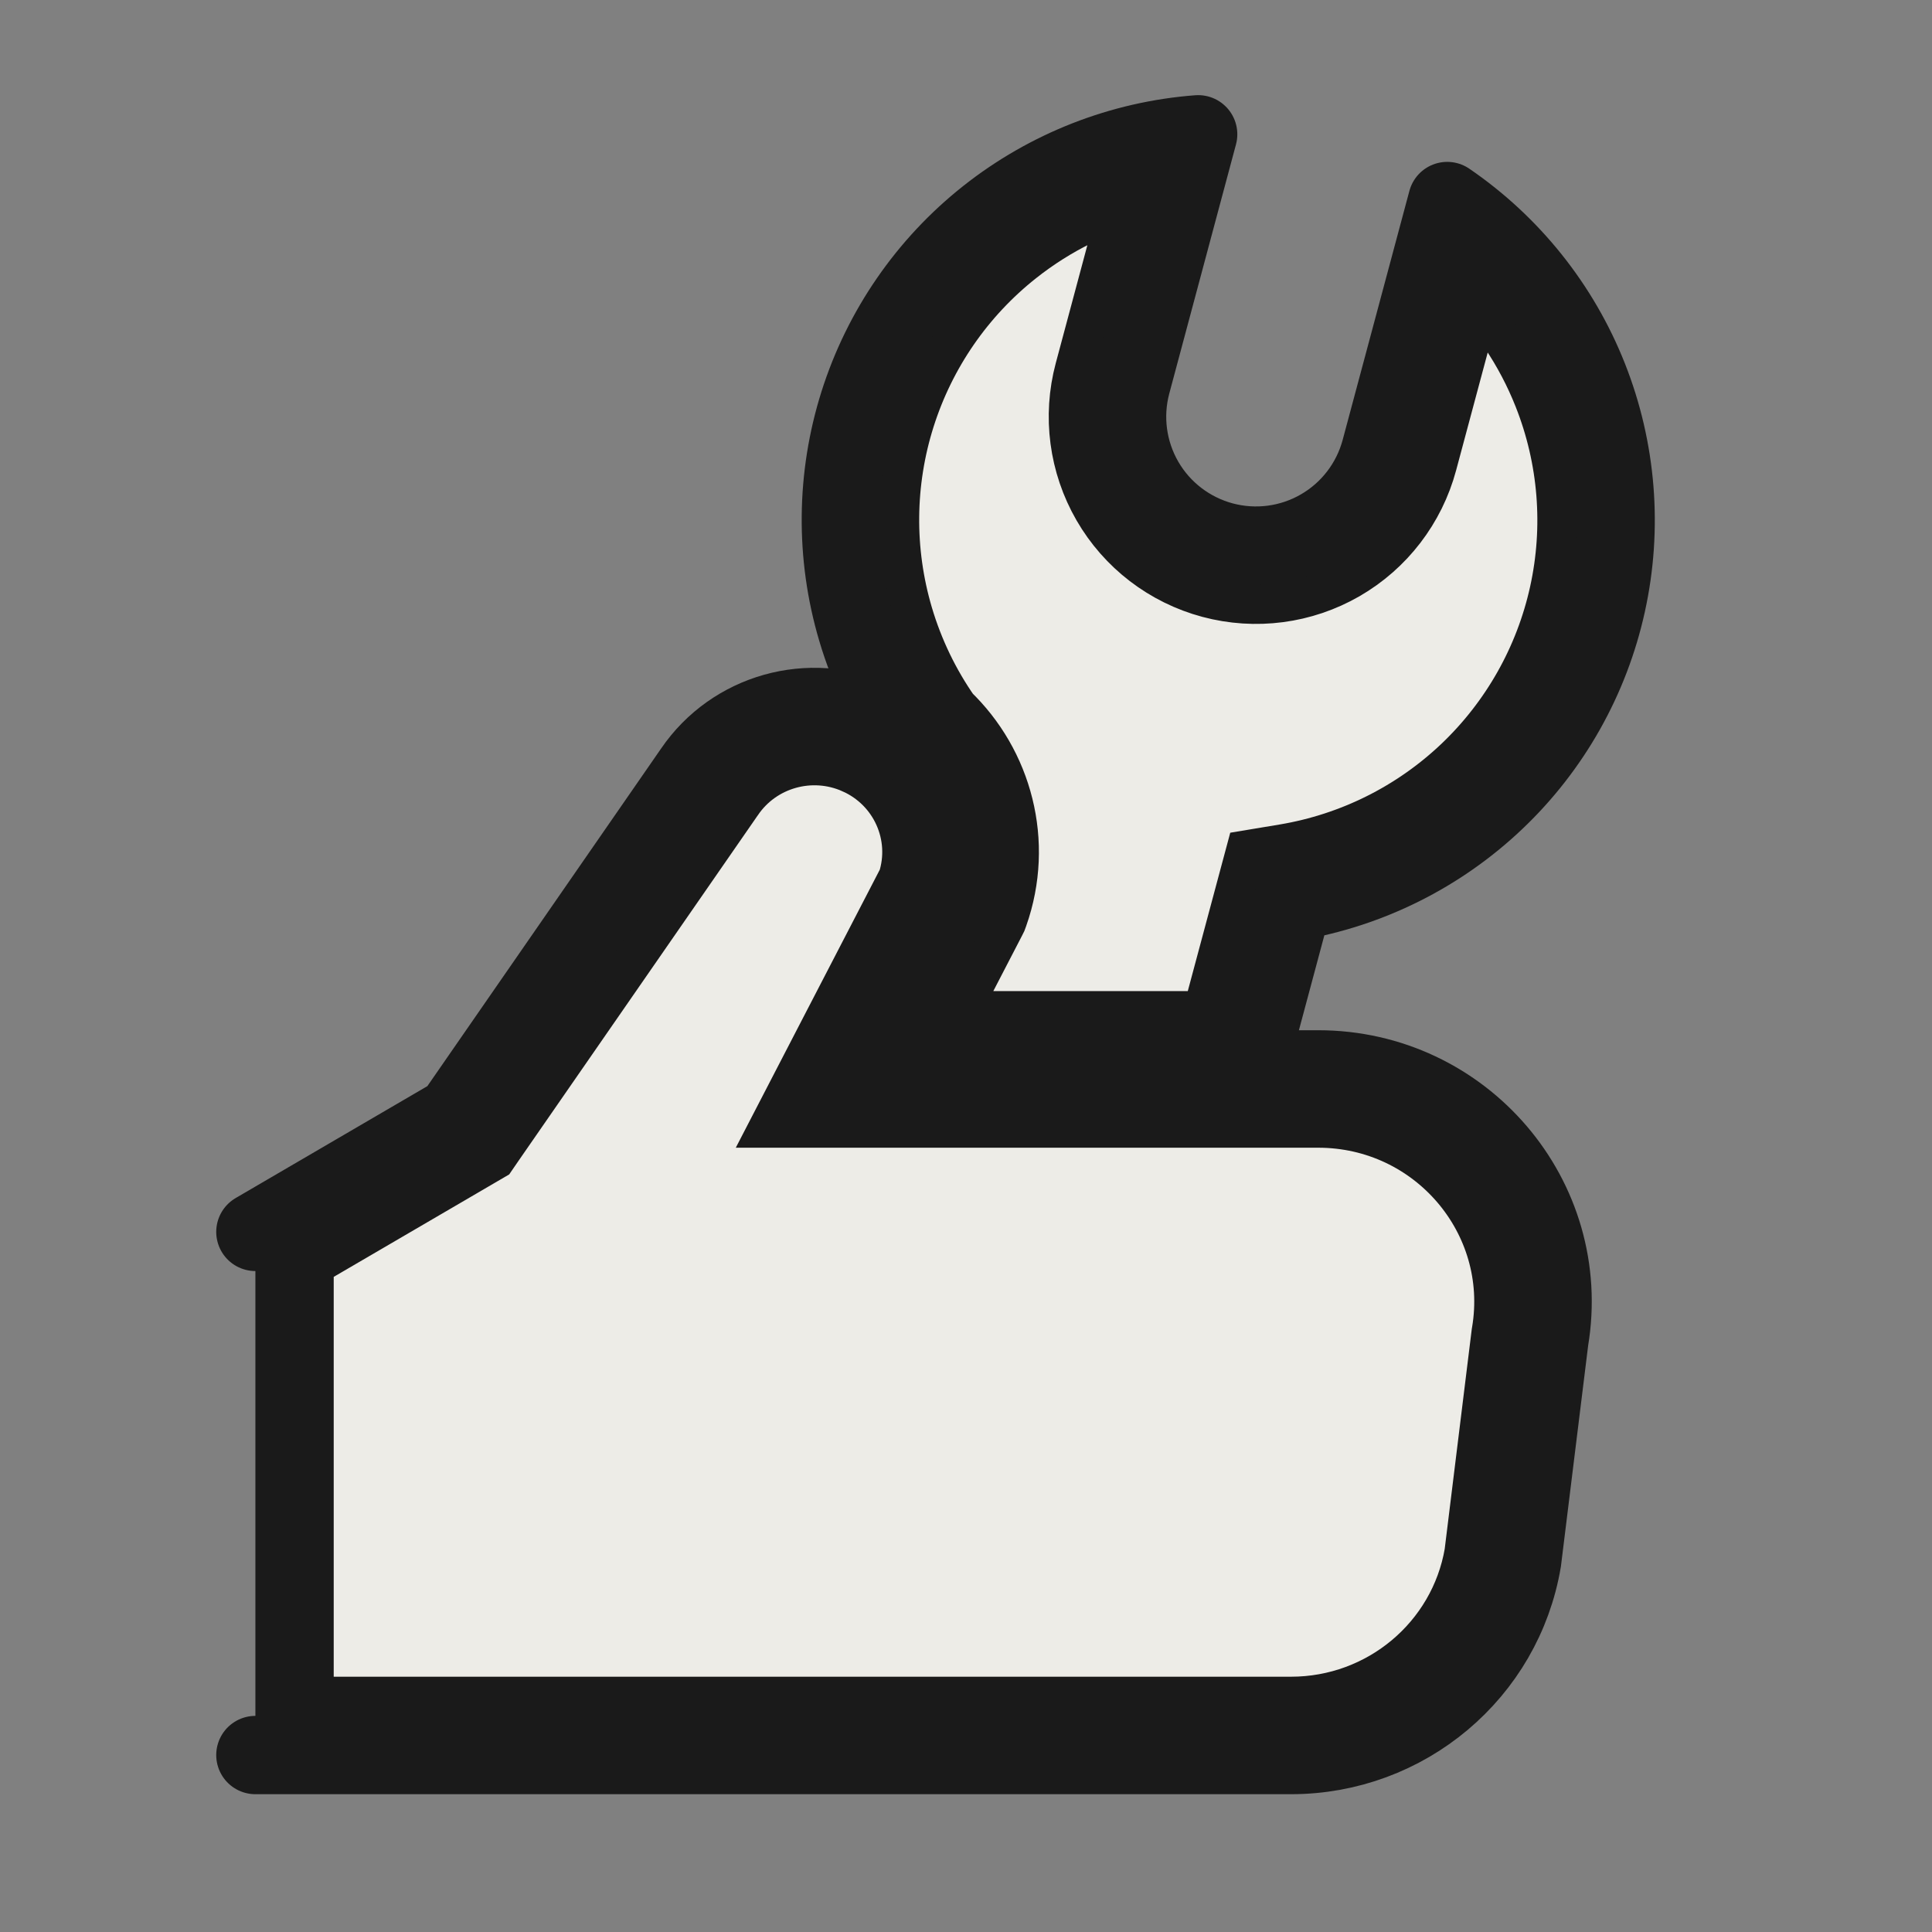
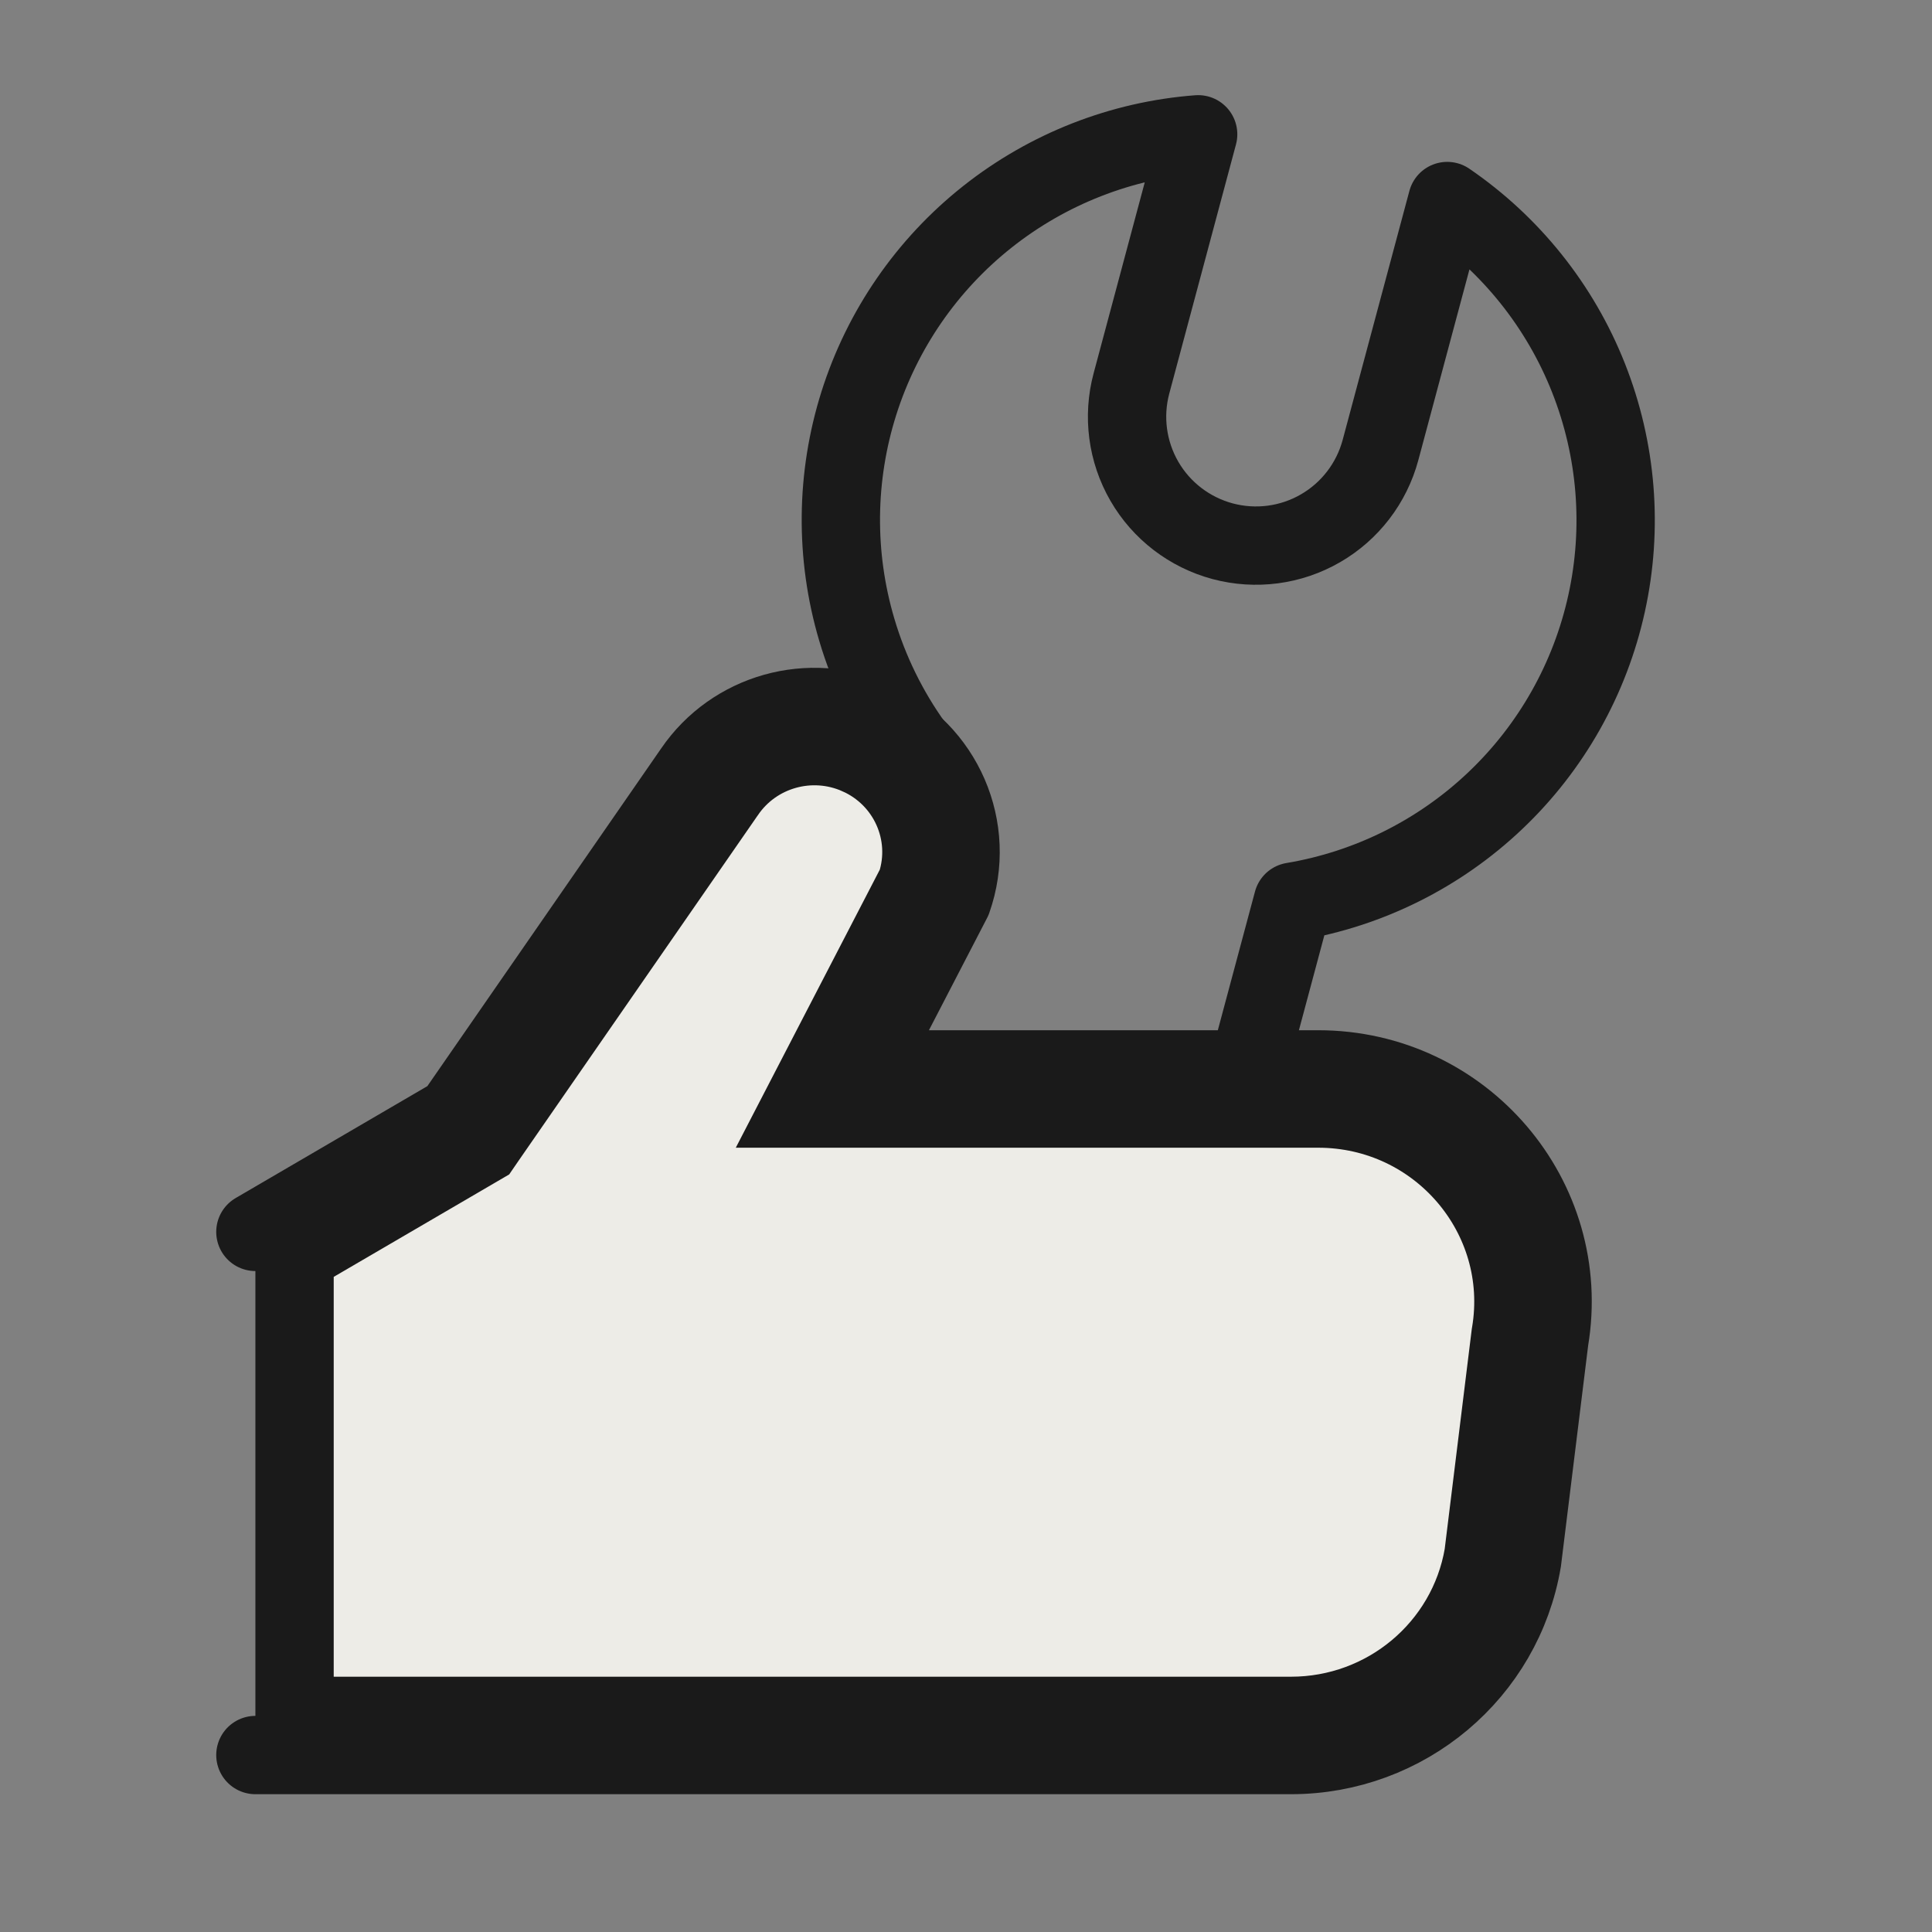
<svg xmlns="http://www.w3.org/2000/svg" width="37" height="37" viewBox="0 0 37 37" fill="none">
  <rect x="0" y="0" width="37" height="37" fill="#808080" stroke="none" />
-   <path d="M19.376 4.74C20.129 4.143 20.998 3.719 21.923 3.492L20.944 7.147C20.944 7.147 20.944 7.147 20.944 7.147C20.723 7.972 20.839 8.85 21.266 9.59L21.266 9.59C21.692 10.329 22.395 10.868 23.22 11.089L23.22 11.089C24.045 11.31 24.923 11.195 25.663 10.768L25.663 10.768C26.402 10.341 26.941 9.638 27.162 8.813L27.162 8.813L28.142 5.158C28.829 5.817 29.37 6.619 29.724 7.513C30.213 8.747 30.322 10.099 30.036 11.396C29.75 12.693 29.083 13.874 28.121 14.789L28.121 14.789C27.159 15.703 25.945 16.309 24.635 16.529L24.16 16.608L24.035 17.074L23.323 19.73H17.79L18.905 17.578L18.928 17.532L18.946 17.483C19.418 16.144 19.03 14.702 18.055 13.771C17.645 13.186 17.331 12.535 17.126 11.843C16.75 10.569 16.763 9.213 17.164 7.947L17.164 7.947C17.565 6.681 18.335 5.564 19.376 4.74L19.376 4.74Z" fill="#EDECE7" stroke="#1A1A1A" stroke-width="1.5" />
  <path d="M9.084 22.013L9.228 21.929L9.322 21.792L13.896 15.187L13.896 15.187L13.899 15.183C14.456 14.366 15.528 14.062 16.44 14.469L16.745 13.786L16.44 14.469C17.396 14.896 17.865 15.962 17.547 16.938L15.891 20.135L15.324 21.23H16.557H25.244C27.561 21.23 29.31 23.291 28.932 25.54L28.929 25.557L28.927 25.573L28.409 29.781C28.103 31.555 26.55 32.861 24.724 32.861H5.641V24.023L9.084 22.013Z" fill="#EDECE7" stroke="#1A1A1A" stroke-width="1.5" />
  <path d="M17.499 14.284C17.015 13.612 16.644 12.859 16.407 12.055C15.988 10.638 16.003 9.129 16.449 7.72C16.895 6.312 17.752 5.069 18.91 4.152C20.068 3.235 21.473 2.684 22.946 2.572L21.669 7.341C21.499 7.974 21.588 8.648 21.915 9.215C22.242 9.782 22.782 10.195 23.414 10.365C24.047 10.534 24.721 10.446 25.288 10.118C25.855 9.791 26.268 9.252 26.438 8.619L27.716 3.85C28.935 4.684 29.878 5.863 30.421 7.236C30.965 8.61 31.086 10.115 30.768 11.557C30.451 13 29.709 14.315 28.638 15.332C27.567 16.35 26.216 17.024 24.759 17.268L23.893 20.5" stroke="#1A1A1A" stroke-width="1.5" stroke-linecap="round" stroke-linejoin="round" />
  <path d="M4.891 23.592L8.706 21.365L13.279 14.76C14.042 13.642 15.505 13.23 16.746 13.784C18.07 14.375 18.718 15.873 18.239 17.233L16.557 20.48H25.244C28.018 20.48 30.128 22.95 29.672 25.665L29.151 29.89C28.79 32.037 26.918 33.611 24.724 33.611H4.891" stroke="#1A1A1A" stroke-width="1.5" stroke-linecap="round" stroke-linejoin="round" />
</svg>